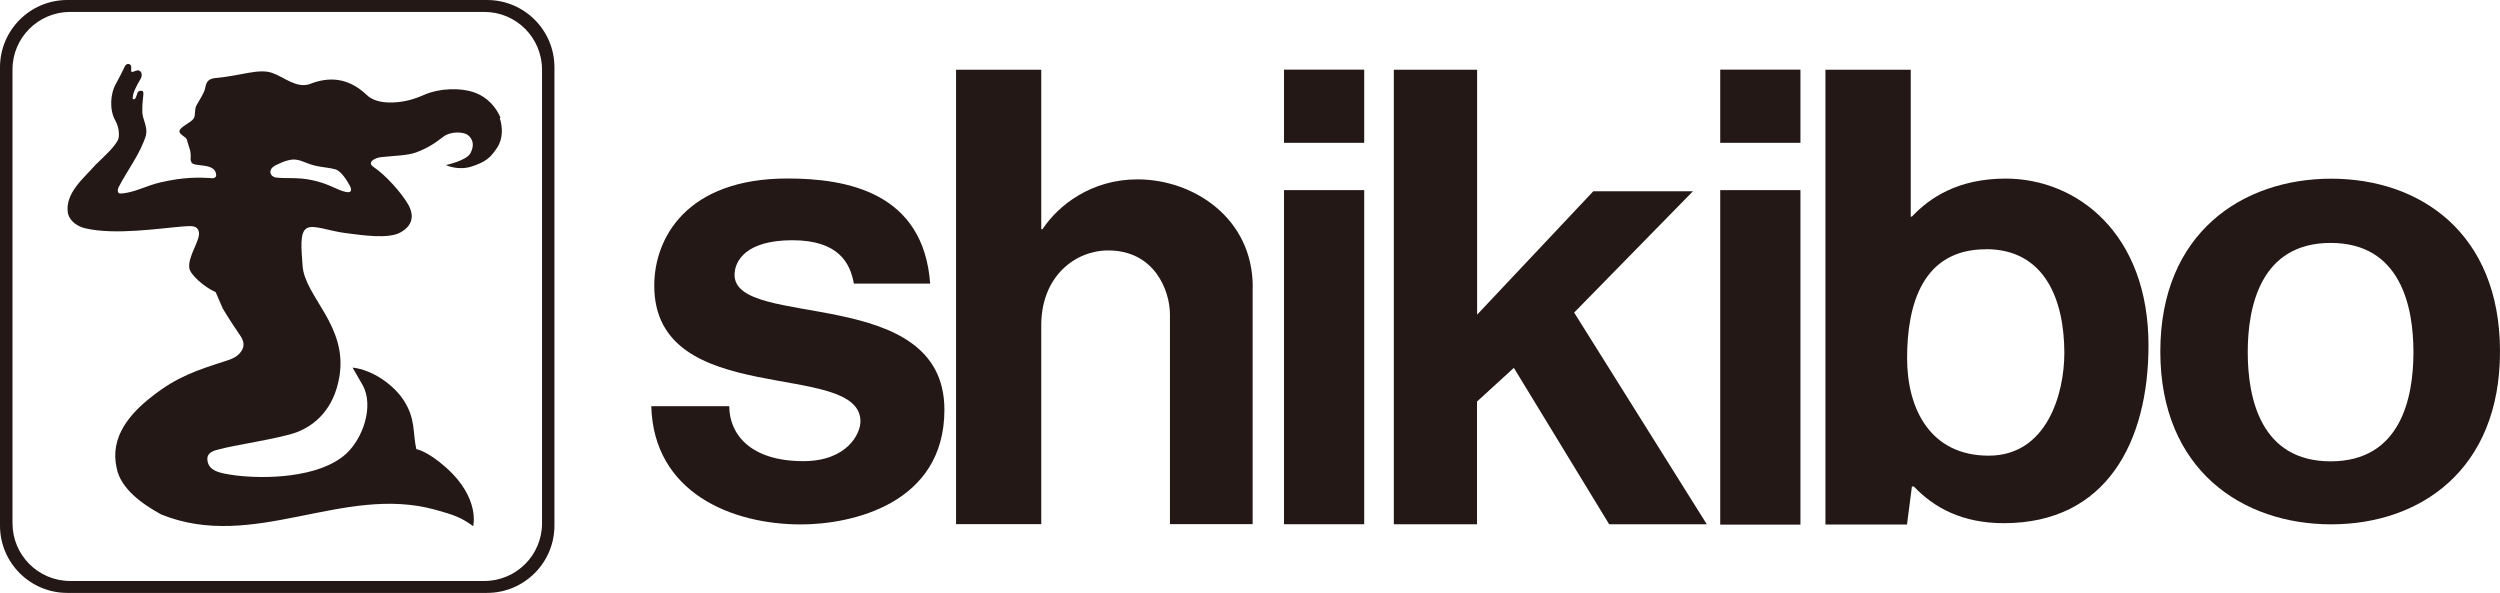
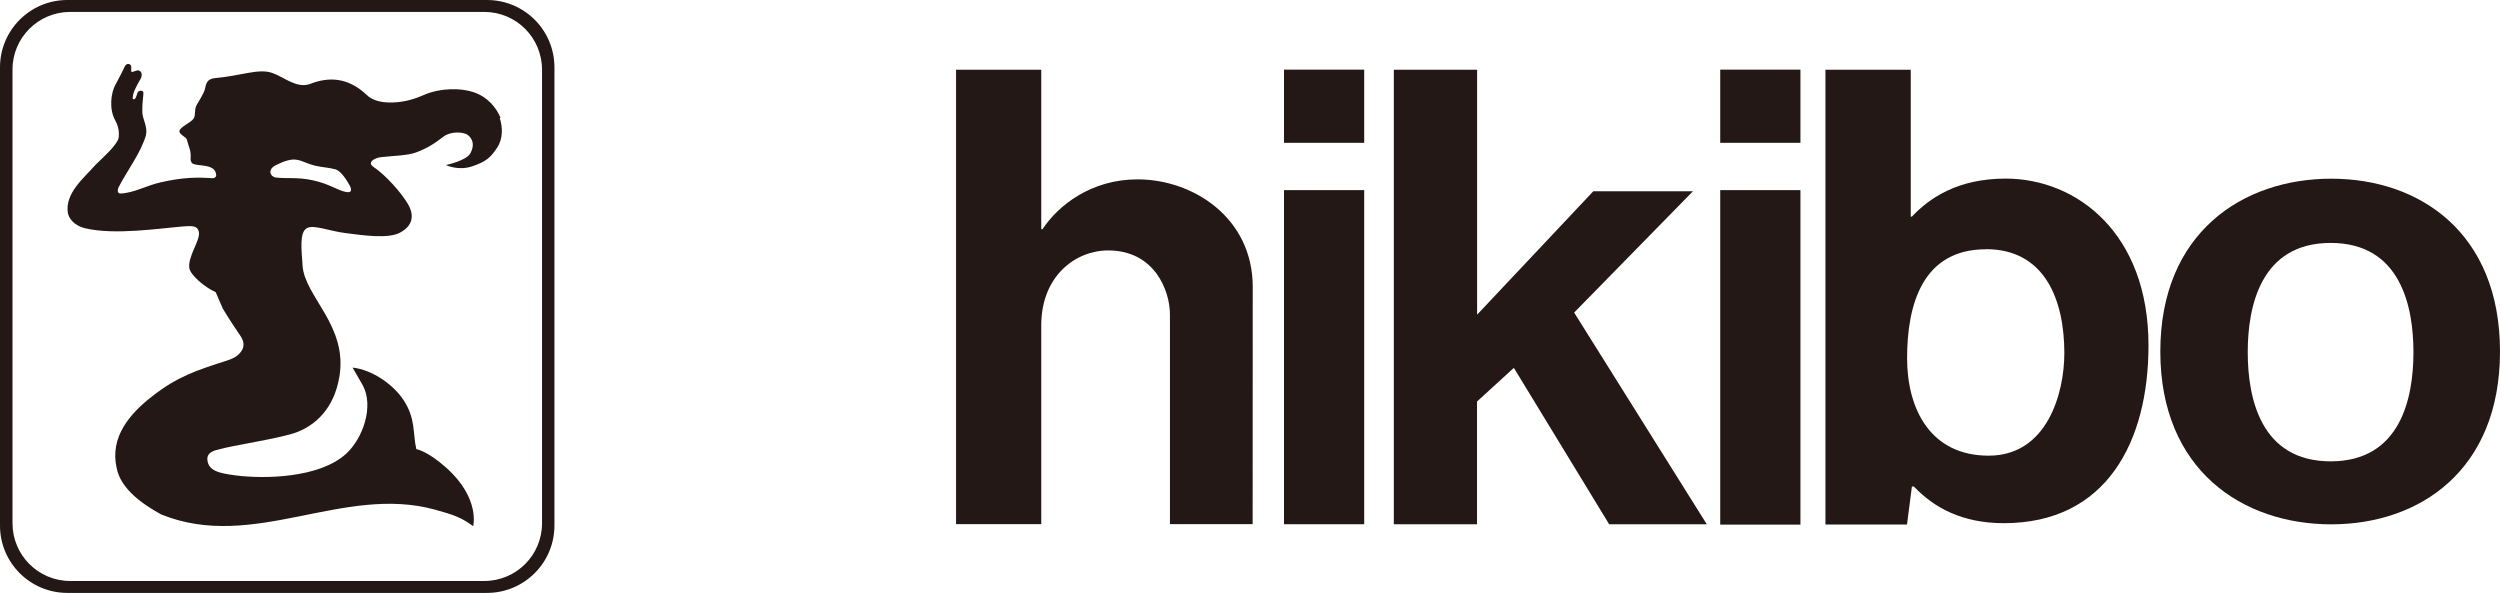
<svg xmlns="http://www.w3.org/2000/svg" id="_レイヤー_2" data-name="レイヤー_2" viewBox="0 0 259.95 61.65">
  <defs>
    <style>
      .cls-1 {
        fill: #231815;
      }
    </style>
  </defs>
  <g id="_レイヤー_1-2" data-name="レイヤー_1">
    <g>
      <path class="cls-1" d="M56.36,54.41c0,3.32-2.69,6-6,6H7.3c-3.32,0-6-2.69-6-6V7.24C1.29,3.93,3.98,1.24,7.3,1.24h43.06c3.32,0,6,2.69,6,6.01v47.17M50.65,0H7C3.14,0,0,3.13,0,7v47.65c0,3.87,3.14,7,7,7h43.64c3.87,0,7.01-3.14,7.01-7V7c0-3.87-3.14-7-7.01-7Z" />
      <path class="cls-1" d="M52.04,12.24c-.45-1.12-1.41-2.13-2.56-2.57-1.58-.61-3.82-.48-5.3.16-1.17.51-2.11.77-3.25.82-.9.04-2.05-.06-2.78-.76-1.93-1.84-3.94-1.95-5.97-1.14-1.4.45-2.7-.78-3.91-1.18-1.42-.47-3.2.31-5.84.54-.98.08-1,.64-1.14,1.22-.07.29-.59,1.18-.83,1.57-.29.48-.08,1.05-.33,1.43-.28.43-1.36.83-1.47,1.28-.08.34.7.65.76.88.07.23.15.54.23.77.08.23.18.5.18.94,0,.2-.06.43.08.69.28.52,2.51-.03,2.57,1.32,0,.21-.16.31-.38.32-1.63-.11-3.06-.1-5.4.43-1.53.35-2.78,1.11-4.17,1.16-.35.01-.3-.38-.23-.59.95-1.85,2.3-3.55,2.88-5.47v-.05c.19-.82-.37-1.66-.38-2.34-.01-.66.02-1.08.08-1.56.08-.61.02-.69-.3-.67s-.33.43-.45.69c-.12.26-.33.22-.33.11,0-.62.37-1.25.83-2.06.27-.47,0-1.02-.48-.83-.53.21-.54.21-.5-.32.03-.44-.49-.52-.67-.13-.15.32-.62,1.28-.89,1.75-.65,1.09-.72,2.81-.09,3.9.42.73.43,1.67.27,1.99-.38.78-1.43,1.72-2.33,2.59-1.18,1.36-3.26,2.98-2.87,5.09.23.84,1.05,1.35,1.8,1.52,3.11.72,7.65.01,10.21-.2.72-.03,1.51-.18,1.61.66.1.84-1.2,2.54-1,3.7.12.68,1.53,1.94,2.74,2.48l.73,1.69c.65,1.12,1.55,2.41,1.85,2.87.31.46.44.98.15,1.47-.34.57-.8.84-1.62,1.1-3.02.97-5.12,1.65-7.69,3.68-2.36,1.81-4.43,4.26-3.73,7.42.4,2.25,2.78,3.86,4.64,4.88,9.61,3.9,18.88-3.15,28.5-.49,1.9.53,2.69.79,3.94,1.71,0,0,.76-2.89-2.79-6.07-1.99-1.78-3.12-1.94-3.12-1.94-.39-1.69-.04-3.12-1.32-5.09-1.01-1.55-3.17-3.15-5.31-3.39l1.07,1.86c1.15,2.13.05,5.48-1.77,7.13-2.8,2.52-8.53,2.6-11.46,2.22-1.66-.22-2.88-.45-2.94-1.68-.02-.5.34-.82,1.04-.98,1.49-.46,6.6-1.18,8.29-1.84,1.94-.76,3.82-2.44,4.39-5.7.94-5.36-3.62-8.38-3.82-11.63-.1-1.62-.35-3.47.47-3.89.72-.37,2.27.31,4.04.53,1.77.22,4.39.63,5.66-.07,1.27-.7,1.49-1.75.79-2.95-.7-1.2-2.32-3.02-3.59-3.87-.7-.47.14-.94.77-1.01,1.29-.14,2.8-.17,3.63-.48,1.29-.48,1.94-.94,2.89-1.66.74-.56,2.07-.52,2.54-.15.48.38.72,1.02.25,1.89-.42.77-2.54,1.22-2.54,1.22,0,0,1.26.63,2.74.13,1.48-.5,1.91-.93,2.58-1.93.63-.94.58-2.16.28-3.07ZM36,19.97c-1.06-.23-1.62-.81-3.5-1.23-1.55-.34-2.79-.15-3.81-.28-.6-.08-.91-.83-.02-1.28.89-.45,1.6-.65,2.1-.58.73.1,1.05.4,2.01.63.75.18,1.51.2,2.1.38.6.18,1.2,1.16,1.48,1.67.28.53.15.79-.37.68Z" />
      <g>
-         <path class="cls-1" d="M88.79,29.51c-.38-2.15-1.59-4.53-6.4-4.53s-6.01,2.14-6.01,3.6c0,5.74,21.82.89,21.82,14.03,0,9.81-9.67,11.92-14.92,11.92-7.2,0-15.31-3.3-15.56-12.29h8.11c0,2.85,2.13,5.71,7.7,5.71,4.56,0,5.94-2.86,5.94-4.13,0-6.5-21.44-1.16-21.44-14.12,0-4.94,3.35-11.14,13.86-11.14,6.17,0,14.14,1.44,14.83,10.93h-7.92" />
        <path class="cls-1" d="M133.51,7.24h8.34v7.61h-8.34v-7.61ZM133.51,19.77h8.34v34.74h-8.34V19.77Z" />
        <path class="cls-1" d="M178.87,7.24h8.34v7.61h-8.34v-7.61ZM178.87,19.77h8.34v34.78h-8.34V19.77Z" />
        <polygon class="cls-1" points="153.58 41.75 157.41 38.25 167.32 54.51 177.47 54.51 163.68 32.5 176.03 19.89 165.67 19.89 153.59 32.72 153.59 7.25 144.93 7.25 144.93 54.51 153.58 54.51 153.58 41.75" />
        <path class="cls-1" d="M206.5,25.92c-6.57,0-8.2,5.7-8.2,11.33,0,5.23,2.39,10.13,8.48,10.13s7.87-6.49,7.87-10.67c0-5.56-2.05-10.8-8.14-10.8M198.68,22.52h.12c1.86-1.97,4.81-3.95,9.75-3.95,7.41,0,14.85,5.7,14.85,17.34,0,10.01-4.36,18.49-15.04,18.49-4.31,0-7.26-1.6-9.35-3.81h-.21l-.51,3.95h-8.48V7.25h8.87v15.27Z" />
        <path class="cls-1" d="M242.34,25.26c-7.27,0-8.62,6.59-8.62,11.36s1.34,11.35,8.62,11.35,8.61-6.58,8.61-11.35-1.34-11.36-8.61-11.36M242.4,54.52c-9.23,0-17.77-5.65-17.77-17.97s8.53-17.97,17.77-17.97,17.55,5.65,17.55,17.97-8.32,17.97-17.55,17.97Z" />
-         <path class="cls-1" d="M130.26,29.84c0-7.2-6.2-11.19-11.98-11.19-4.81,0-8.23,2.69-9.88,5.18h-.13V7.25h-8.86v47.25h8.86v-20.67c0-5.13,3.56-7.79,6.96-7.79,4.82,0,6.42,4.18,6.42,6.65v21.81h8.6v-24.66Z" />
+         <path class="cls-1" d="M130.26,29.84c0-7.2-6.2-11.19-11.98-11.19-4.81,0-8.23,2.69-9.88,5.18h-.13V7.25h-8.86v47.25h8.86v-20.67c0-5.13,3.56-7.79,6.96-7.79,4.82,0,6.42,4.18,6.42,6.65v21.81h8.6Z" />
      </g>
    </g>
  </g>
</svg>